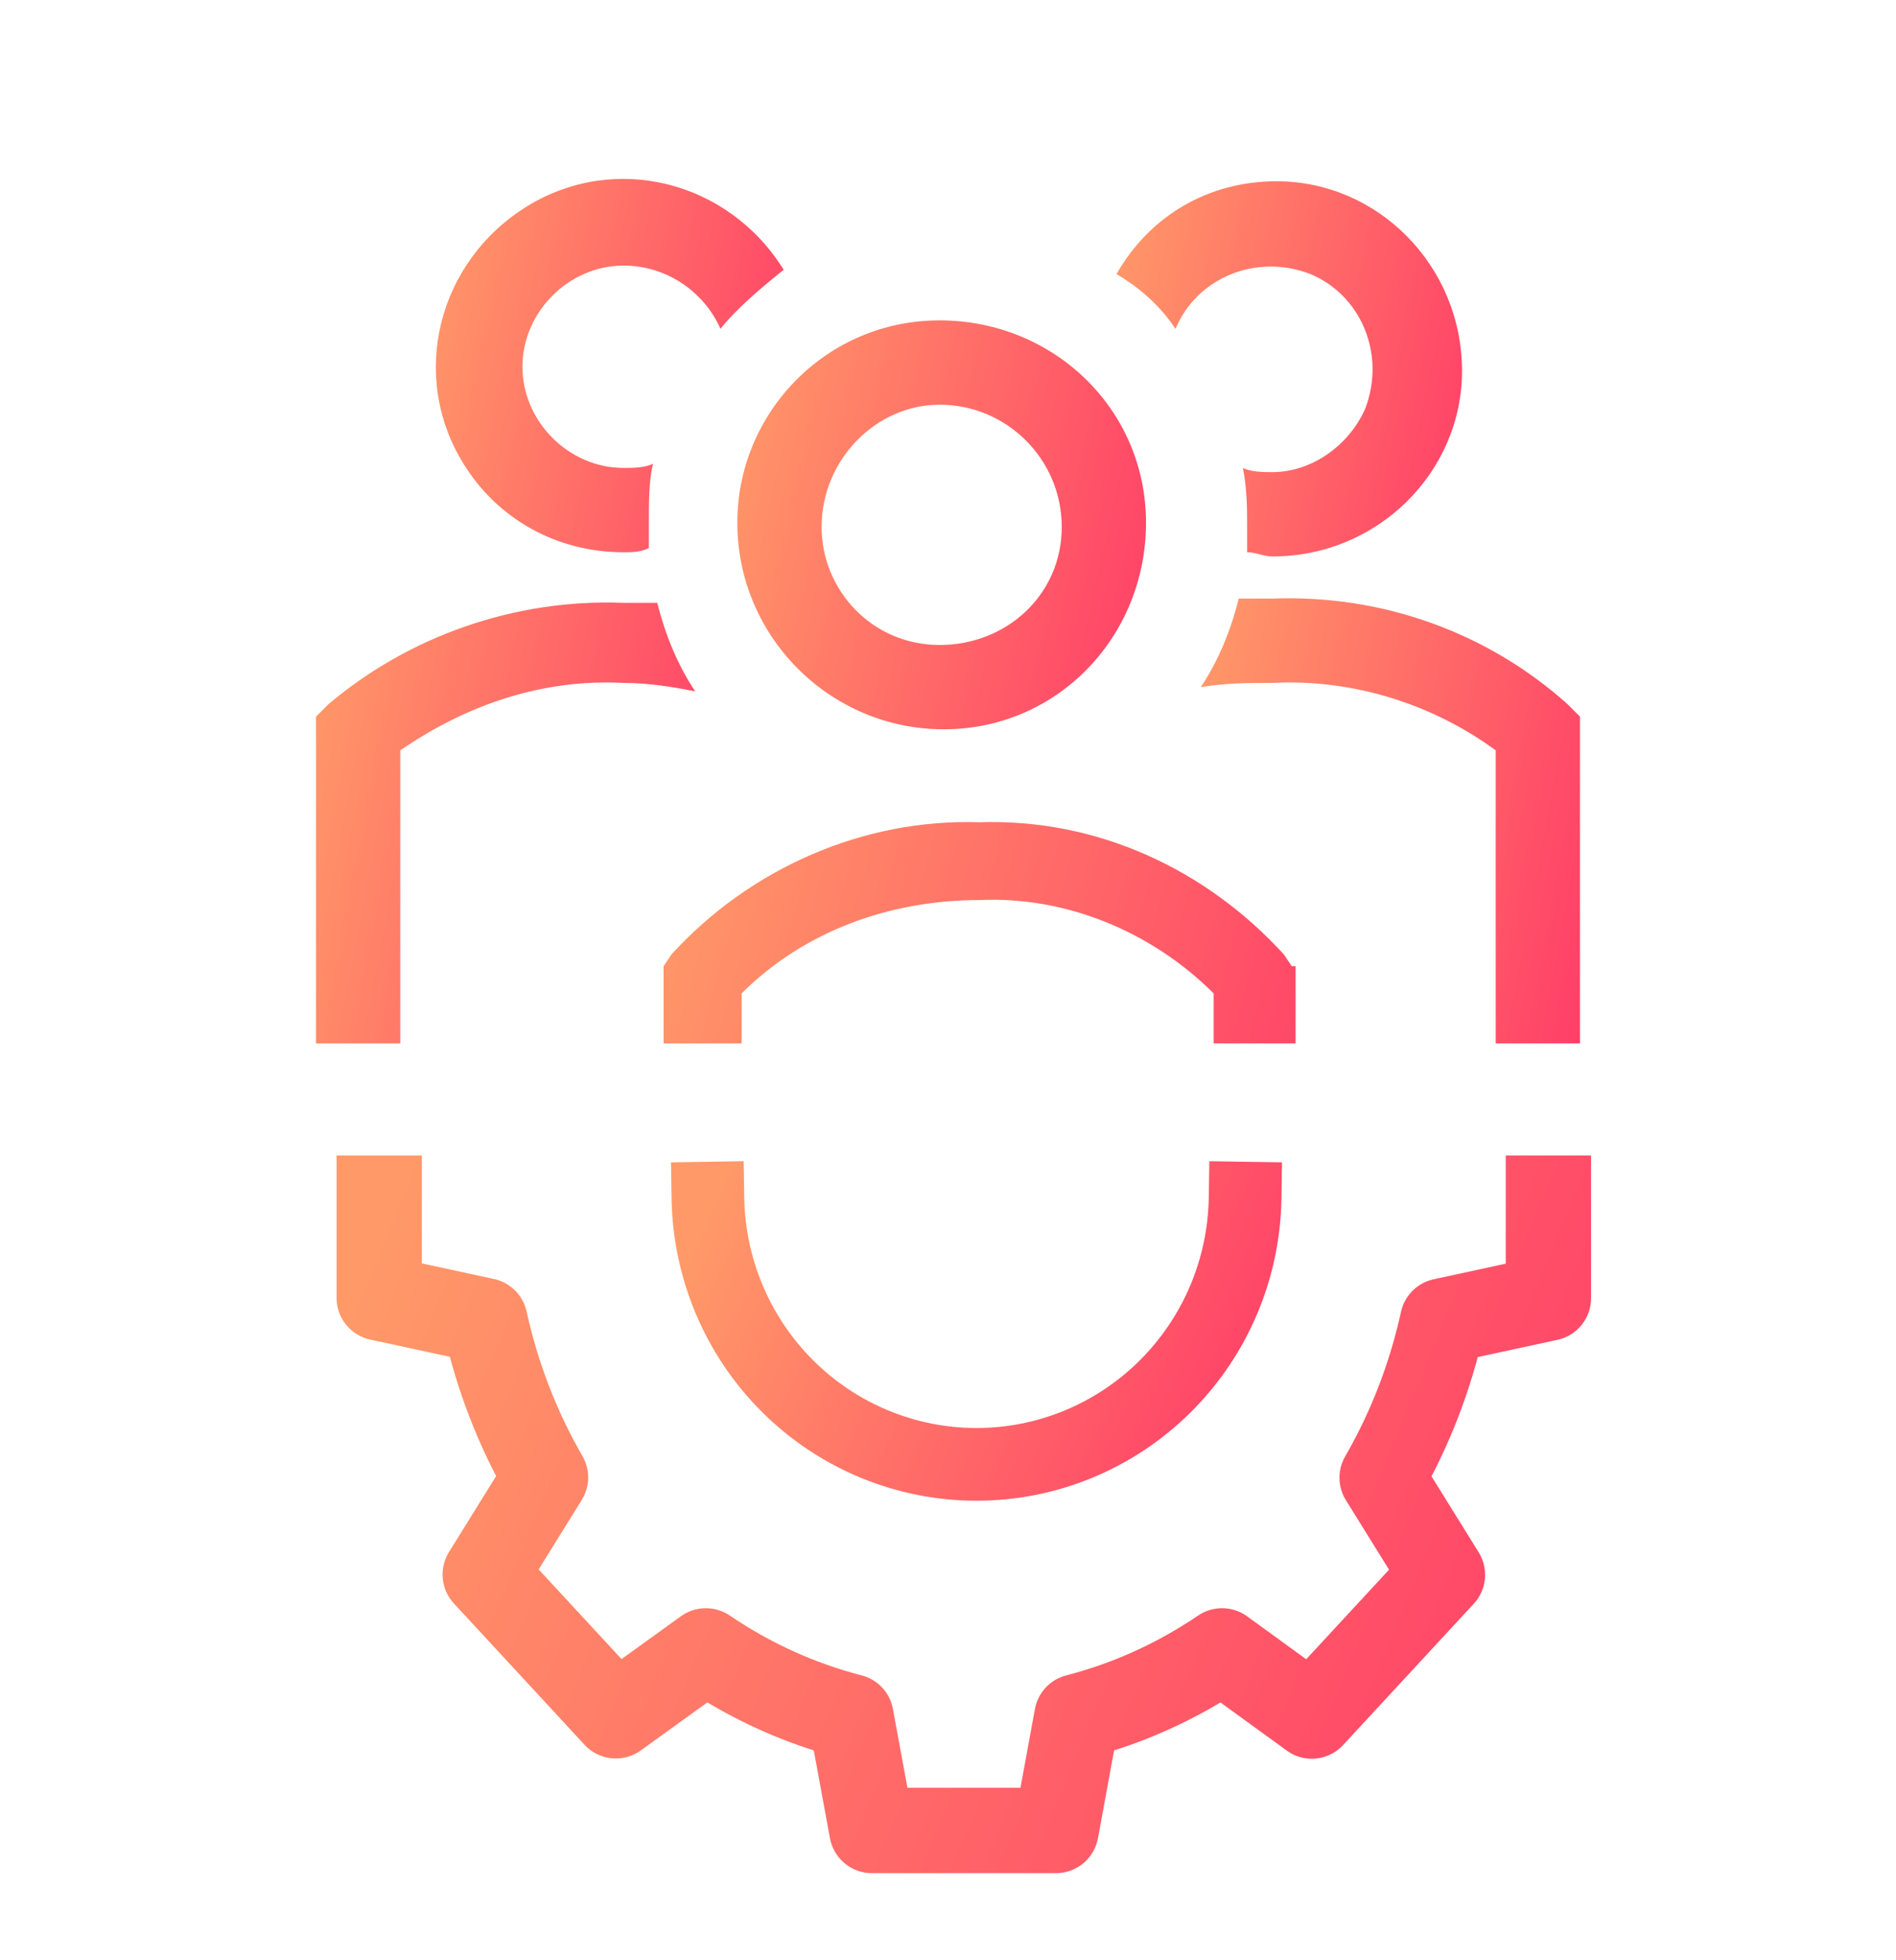
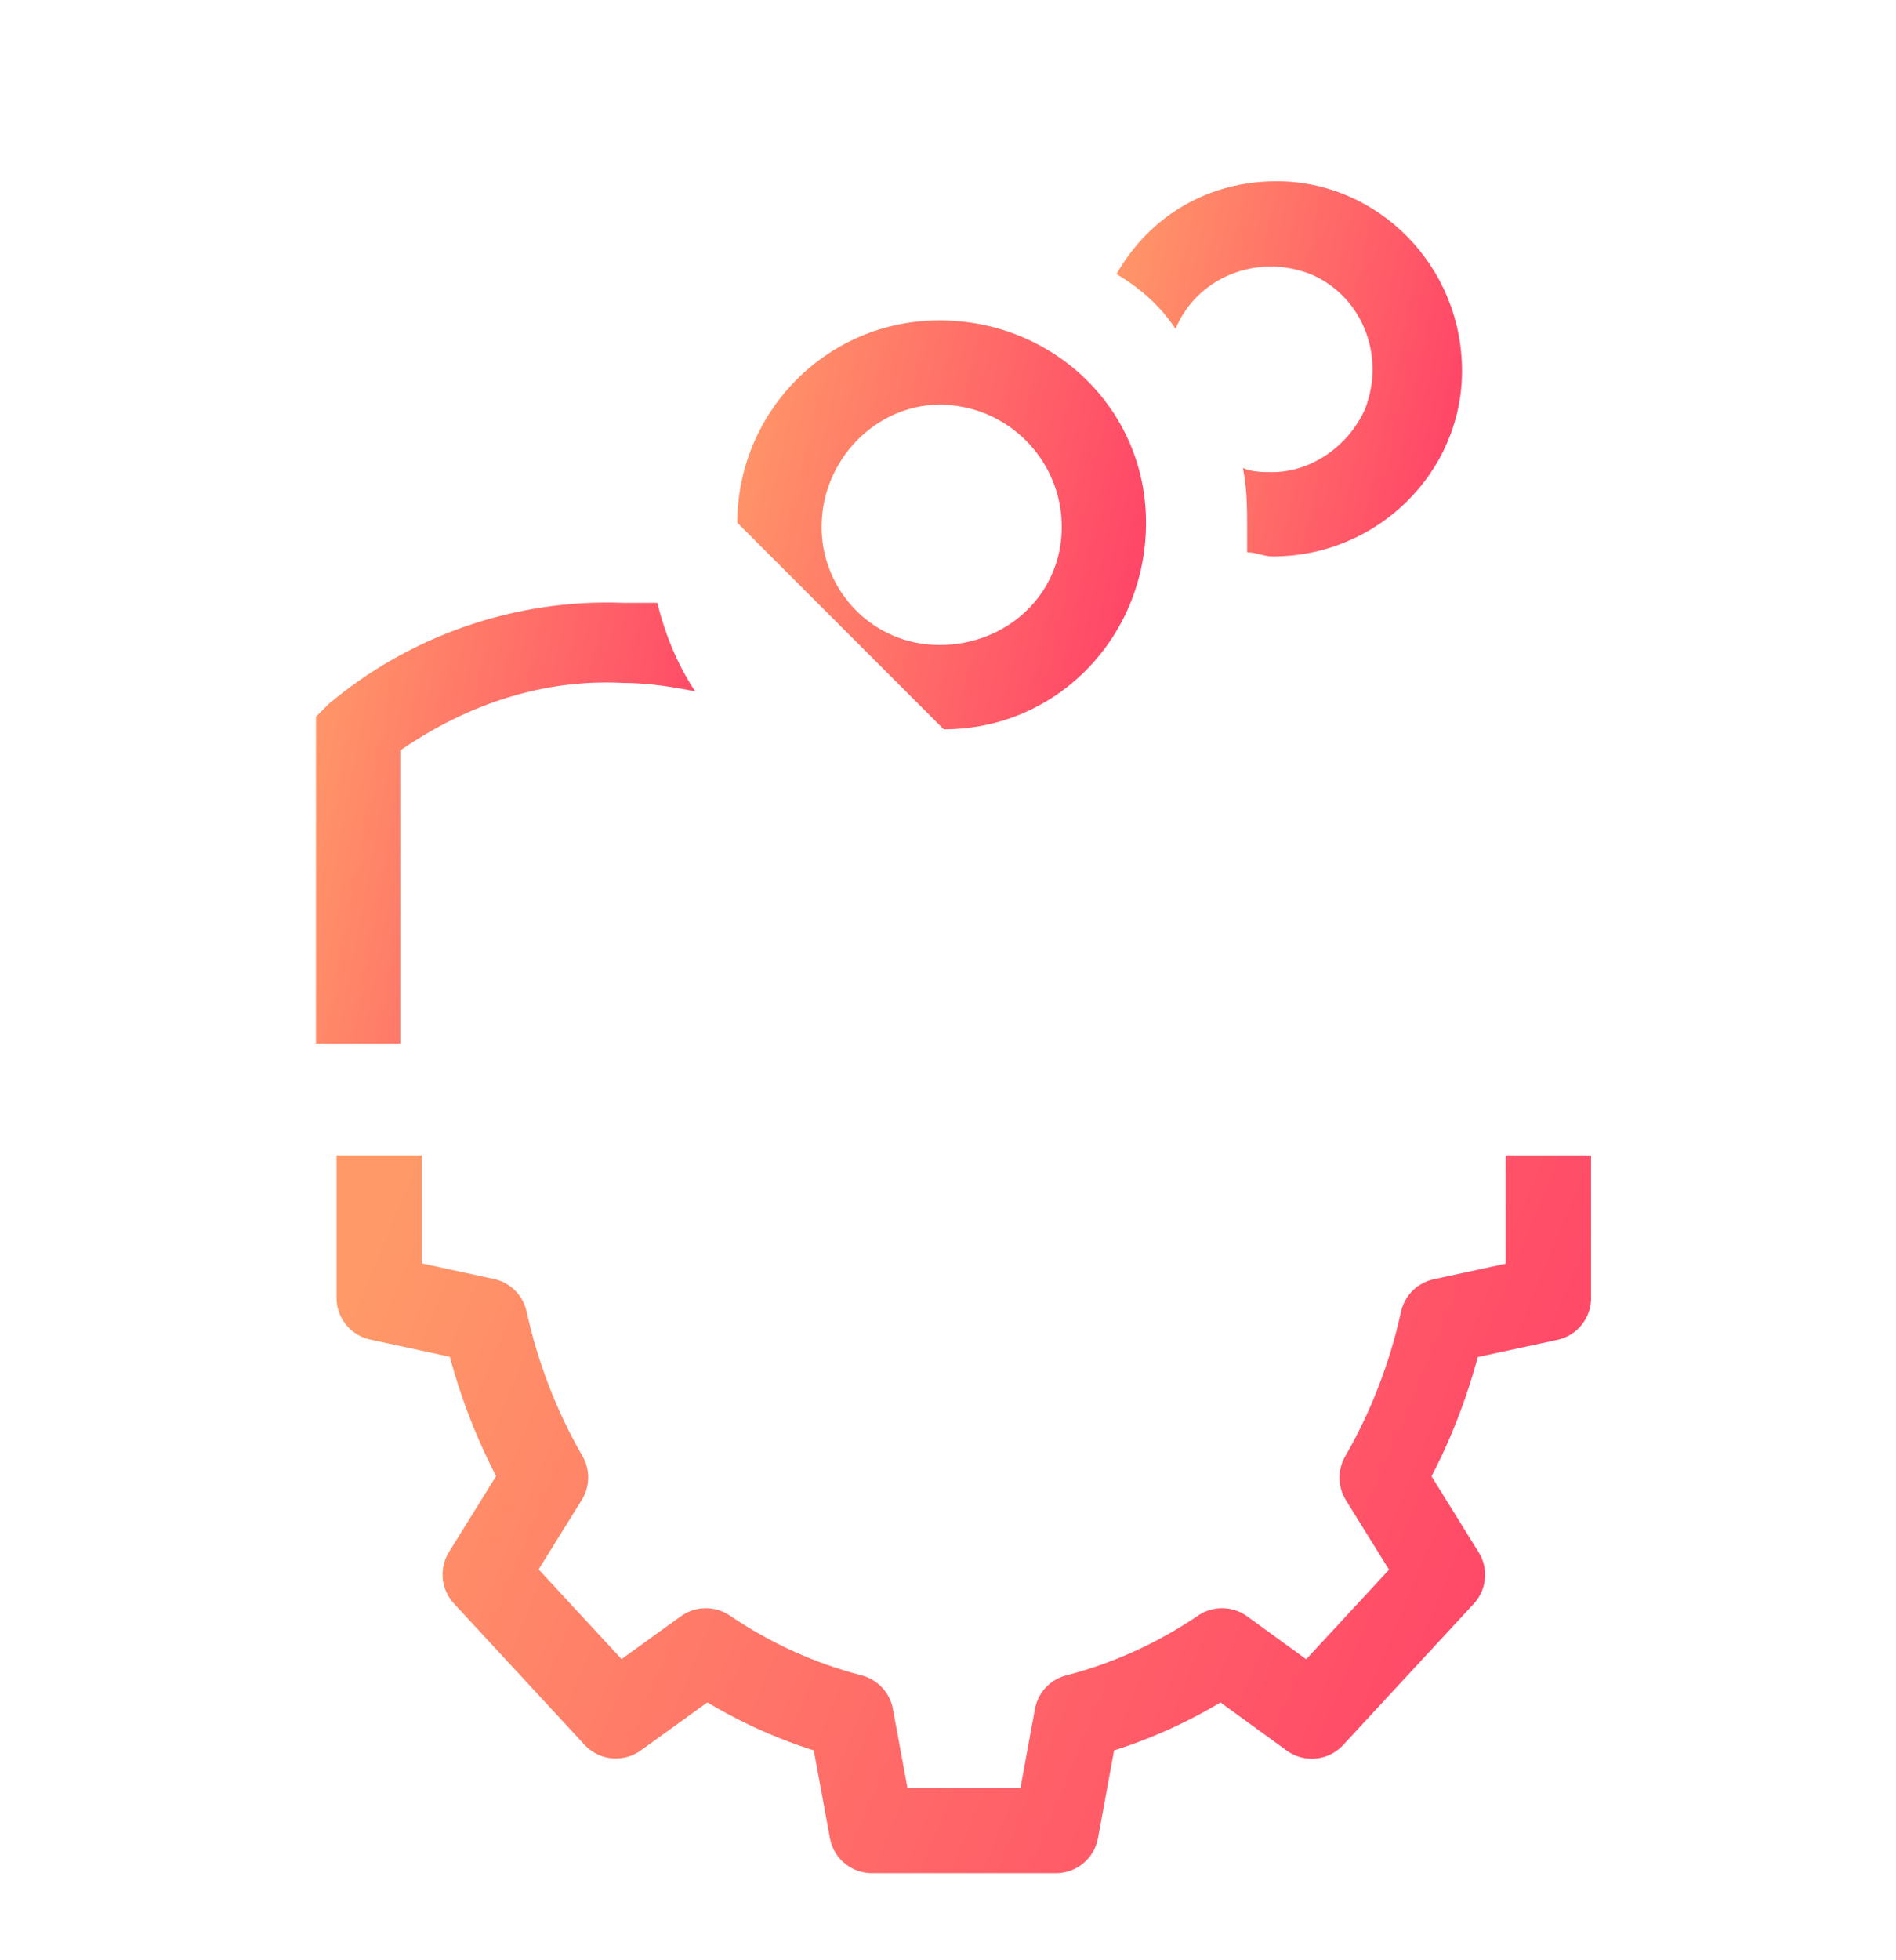
<svg xmlns="http://www.w3.org/2000/svg" width="60" height="62" viewBox="0 0 60 62" fill="none">
-   <path d="M39.402 37.895C39.367 40.14 38.456 42.282 36.865 43.857C35.275 45.433 33.134 46.316 30.902 46.316C28.671 46.316 26.529 45.433 24.939 43.857C23.349 42.282 22.438 40.14 22.402 37.895" stroke="url(#paint0_linear_1905_8262)" stroke-width="2.3" stroke-linecap="square" stroke-linejoin="round" />
  <path d="M49 37.895V41.058L45.654 41.781C45.269 43.535 44.622 45.209 43.739 46.737L45.646 49.809L41.513 54.276L38.673 52.215C37.257 53.175 35.705 53.878 34.079 54.297L33.418 57.895H27.592L26.929 54.297C25.303 53.878 23.753 53.175 22.337 52.215L19.489 54.268L15.356 49.8L17.263 46.729C16.379 45.2 15.732 43.526 15.346 41.772L12 41.049V37.895" stroke="url(#paint1_linear_1905_8262)" stroke-width="2.7" stroke-linecap="square" stroke-linejoin="round" />
  <g clip-path="url(#clip0_1905_8262)">
-     <path d="M29.866 23.067C33.466 23.067 36.266 20.133 36.266 16.533C36.266 12.933 33.333 10.133 29.733 10.133C26.133 10.133 23.333 13.067 23.333 16.533C23.333 20.133 26.266 23.067 29.866 23.067ZM29.733 12.8C29.866 12.8 29.866 12.8 29.733 12.8C31.866 12.8 33.6 14.533 33.6 16.667C33.6 18.8 31.866 20.4 29.733 20.4C27.6 20.4 26 18.667 26 16.667C26 14.533 27.733 12.8 29.733 12.8Z" fill="url(#paint2_linear_1905_8262)" />
-     <path d="M49.6 22.267C47.067 20 43.733 18.8 40.267 18.933H39.2C38.933 20 38.533 20.933 38 21.733C38.8 21.6 39.467 21.6 40.267 21.6C42.8 21.467 45.333 22.267 47.333 23.733V33.333H50V22.667L49.6 22.267Z" fill="url(#paint3_linear_1905_8262)" />
+     <path d="M29.866 23.067C33.466 23.067 36.266 20.133 36.266 16.533C36.266 12.933 33.333 10.133 29.733 10.133C26.133 10.133 23.333 13.067 23.333 16.533ZM29.733 12.8C29.866 12.8 29.866 12.8 29.733 12.8C31.866 12.8 33.6 14.533 33.6 16.667C33.6 18.8 31.866 20.4 29.733 20.4C27.6 20.4 26 18.667 26 16.667C26 14.533 27.733 12.8 29.733 12.8Z" fill="url(#paint2_linear_1905_8262)" />
    <path d="M37.2 10.4C37.866 8.8 39.733 8 41.466 8.667C43.066 9.333 43.866 11.2 43.2 12.933C42.666 14.133 41.466 14.933 40.266 14.933C40 14.933 39.6 14.933 39.333 14.8C39.466 15.467 39.466 16.133 39.466 16.667V17.467C39.733 17.467 40 17.6 40.266 17.6C43.6 17.6 46.266 14.933 46.266 11.733C46.266 8.4 43.6 5.733 40.4 5.733C38.266 5.733 36.4 6.8 35.333 8.667C36 9.067 36.666 9.6 37.2 10.4Z" fill="url(#paint4_linear_1905_8262)" />
    <path d="M22 21.867C21.467 21.067 21.067 20.133 20.8 19.067H19.733C16.267 18.933 12.933 20.133 10.4 22.267L10 22.667V33.333H12.667V23.733C14.8 22.267 17.2 21.467 19.733 21.6C20.533 21.6 21.333 21.733 22 21.867Z" fill="url(#paint5_linear_1905_8262)" />
-     <path d="M19.733 17.467C20 17.467 20.267 17.467 20.533 17.333V16.533C20.533 15.867 20.533 15.2 20.667 14.667C20.4 14.8 20 14.8 19.733 14.8C18 14.8 16.533 13.333 16.533 11.6C16.533 9.867 18 8.4 19.733 8.4C21.067 8.4 22.267 9.2 22.8 10.4C23.333 9.733 24.133 9.067 24.8 8.533C23.067 5.733 19.467 4.8 16.667 6.533C13.867 8.267 12.933 11.867 14.667 14.667C15.733 16.4 17.6 17.467 19.733 17.467Z" fill="url(#paint6_linear_1905_8262)" />
-     <path d="M40.877 30.559L40.63 30.189C38.16 27.483 34.704 25.884 31 26.007C27.296 25.884 23.716 27.483 21.247 30.189L21 30.559V39.909C21 41.016 21.864 42 23.099 42H38.901C40.012 42 41 41.016 41 39.909V30.559H40.877ZM38.407 39.539H23.469V31.42C25.444 29.451 28.16 28.467 31 28.467C33.716 28.344 36.432 29.451 38.407 31.42V39.539Z" fill="url(#paint7_linear_1905_8262)" />
  </g>
  <defs>
    <linearGradient id="paint0_linear_1905_8262" x1="22.402" y1="37.895" x2="39.729" y2="45.742" gradientUnits="userSpaceOnUse">
      <stop stop-color="#FF9A68" />
      <stop offset="1" stop-color="#FF3E68" />
    </linearGradient>
    <linearGradient id="paint1_linear_1905_8262" x1="12" y1="37.895" x2="50.769" y2="53.986" gradientUnits="userSpaceOnUse">
      <stop stop-color="#FF9A68" />
      <stop offset="1" stop-color="#FF3E68" />
    </linearGradient>
    <linearGradient id="paint2_linear_1905_8262" x1="23.333" y1="10.133" x2="38.458" y2="13.527" gradientUnits="userSpaceOnUse">
      <stop stop-color="#FF9A68" />
      <stop offset="1" stop-color="#FF3E68" />
    </linearGradient>
    <linearGradient id="paint3_linear_1905_8262" x1="38" y1="18.923" x2="52.243" y2="21.584" gradientUnits="userSpaceOnUse">
      <stop stop-color="#FF9A68" />
      <stop offset="1" stop-color="#FF3E68" />
    </linearGradient>
    <linearGradient id="paint4_linear_1905_8262" x1="35.333" y1="5.733" x2="48.212" y2="8.396" gradientUnits="userSpaceOnUse">
      <stop stop-color="#FF9A68" />
      <stop offset="1" stop-color="#FF3E68" />
    </linearGradient>
    <linearGradient id="paint5_linear_1905_8262" x1="10" y1="19.057" x2="24.234" y2="21.741" gradientUnits="userSpaceOnUse">
      <stop stop-color="#FF9A68" />
      <stop offset="1" stop-color="#FF3E68" />
    </linearGradient>
    <linearGradient id="paint6_linear_1905_8262" x1="13.792" y1="5.659" x2="26.747" y2="8.368" gradientUnits="userSpaceOnUse">
      <stop stop-color="#FF9A68" />
      <stop offset="1" stop-color="#FF3E68" />
    </linearGradient>
    <linearGradient id="paint7_linear_1905_8262" x1="21" y1="26" x2="43.775" y2="32.387" gradientUnits="userSpaceOnUse">
      <stop stop-color="#FF9A68" />
      <stop offset="1" stop-color="#FF3E68" />
    </linearGradient>
    <clipPath id="clip0_1905_8262">
      <rect width="48" height="33" fill="white" transform="translate(6)" />
    </clipPath>
  </defs>
</svg>